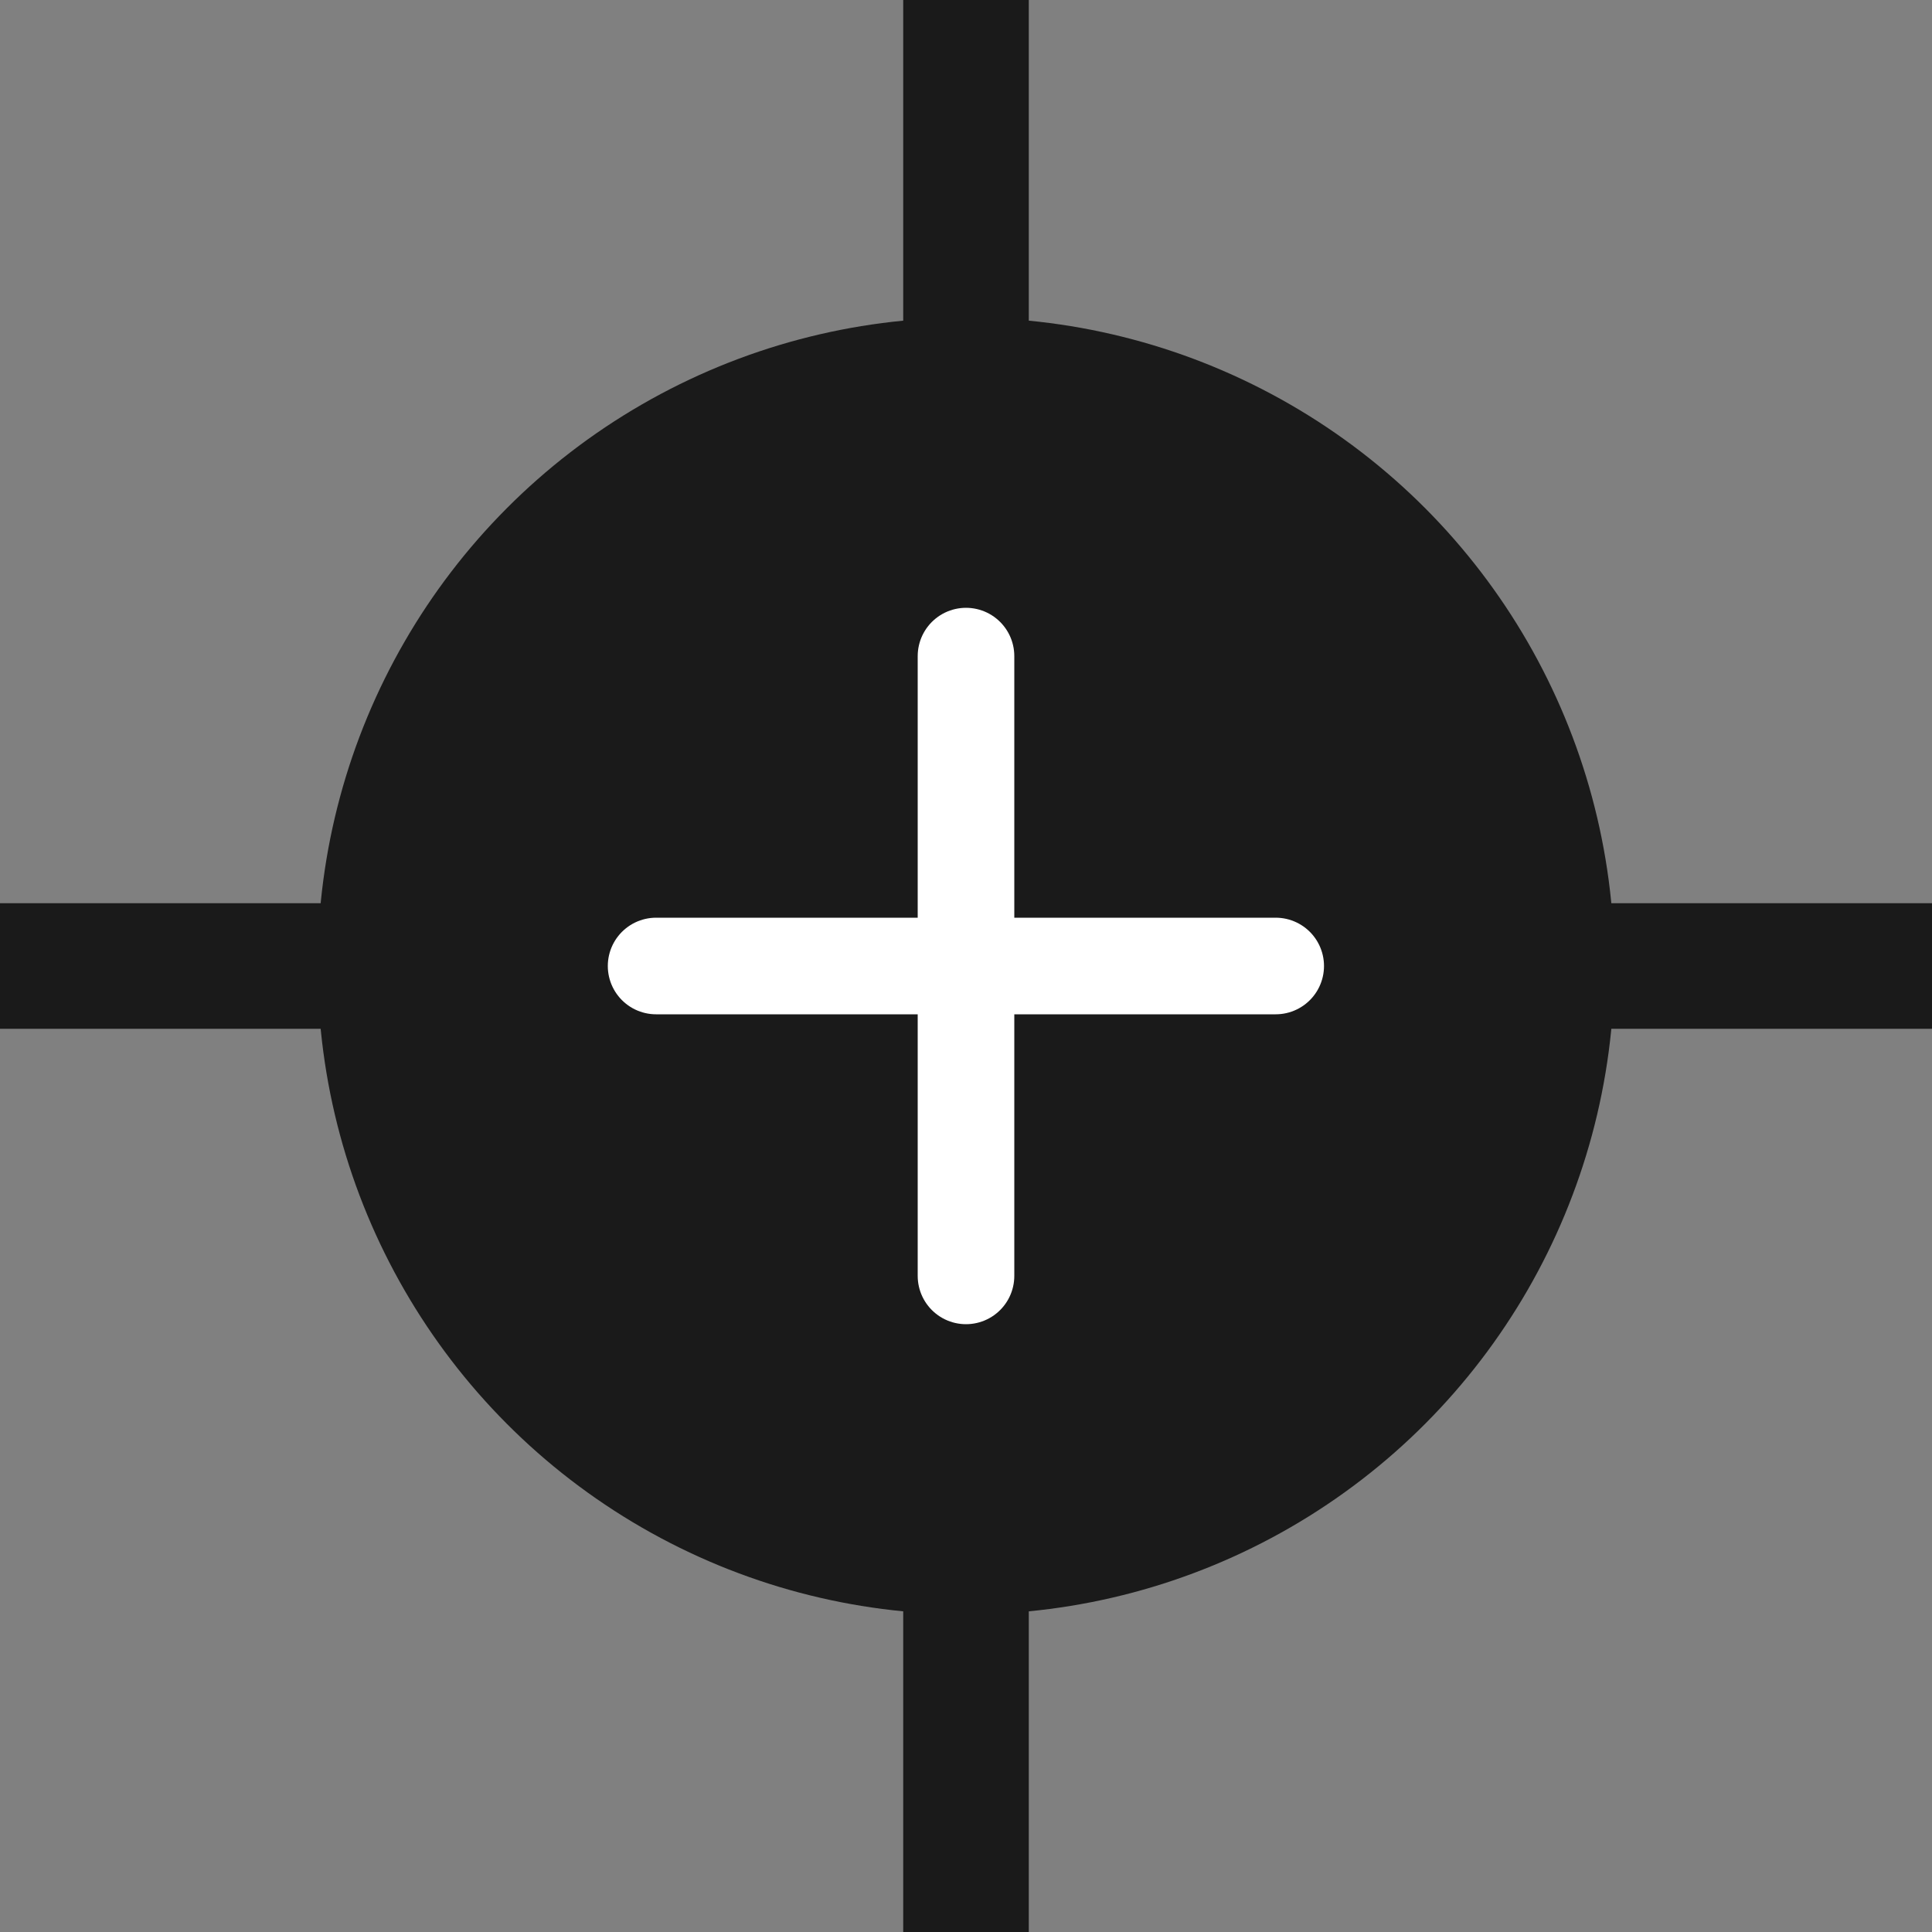
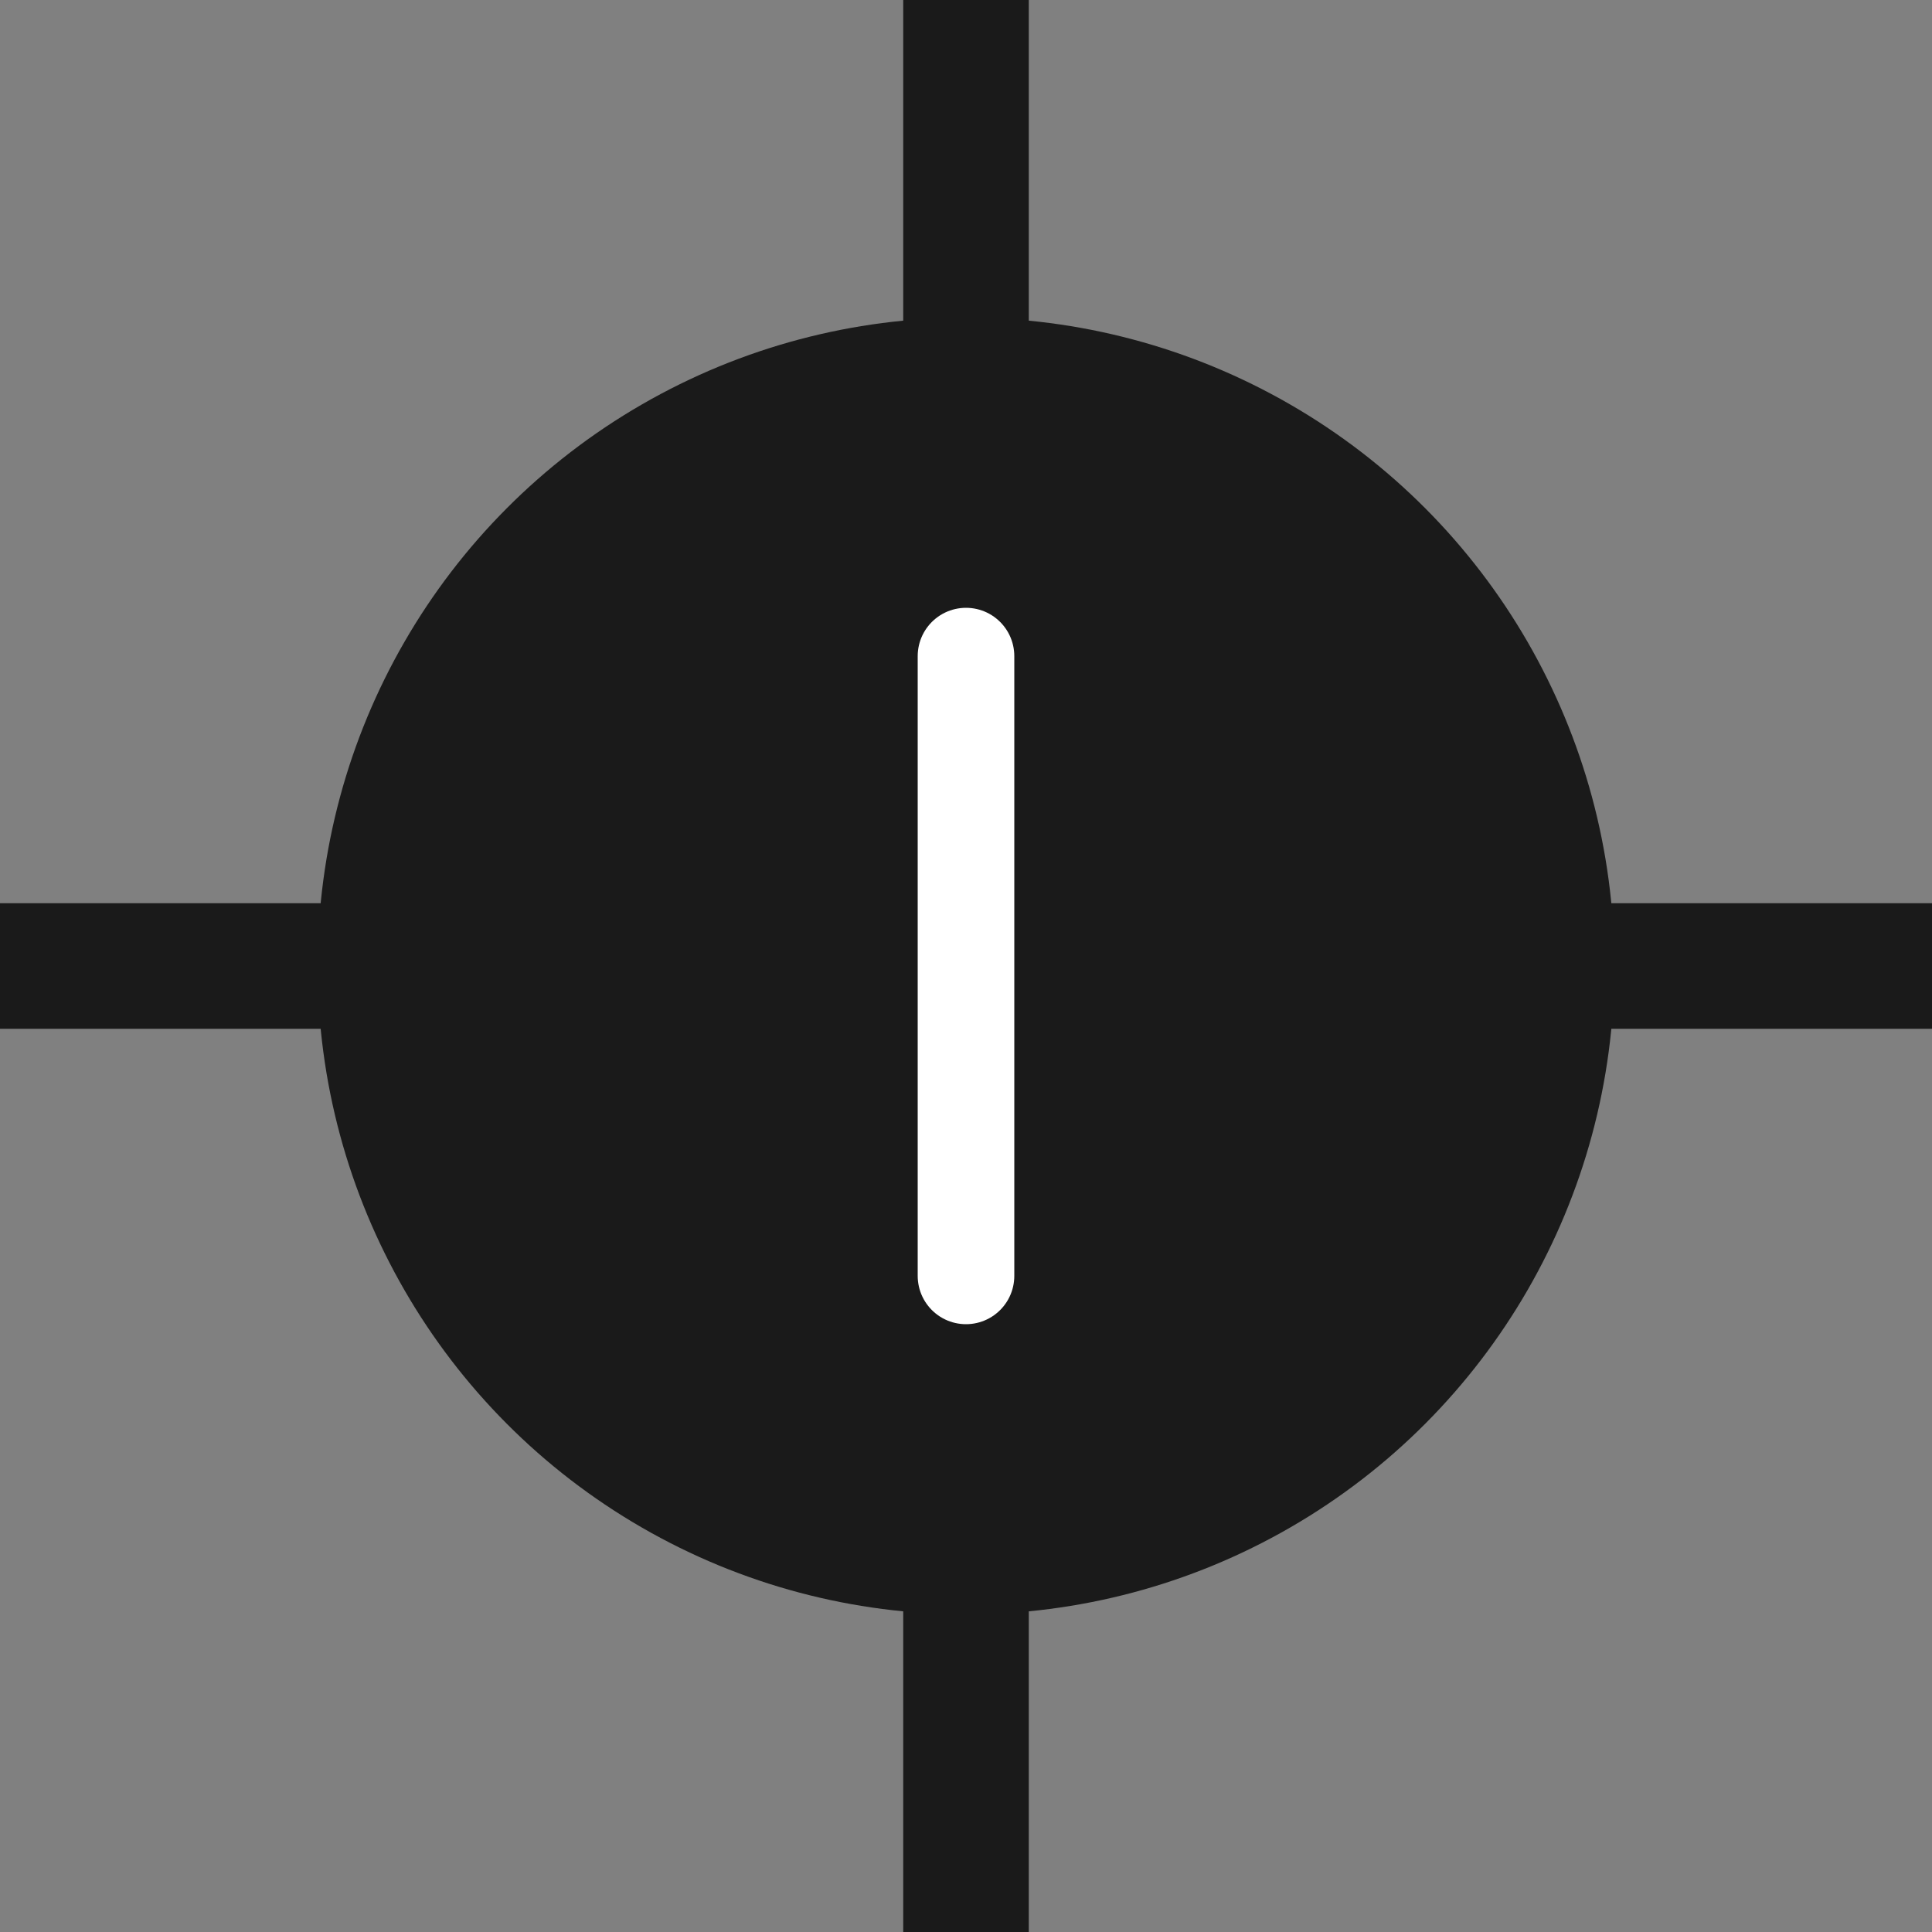
<svg xmlns="http://www.w3.org/2000/svg" id="Layer_1" viewBox="0 0 100 100">
  <rect class="cls-4" x="0" width="100" height="100" style="fill: rgb(128, 128, 128);" />
  <circle class="cls-3" cx="50" cy="50" r="33.56" style="fill: #1a1a1a;" />
  <line class="cls-1" x1="50" x2="50" y2="100" style="stroke: #1a1a1a; stroke-width: 6.5px; fill: none; stroke-miterlimit: 10;" />
  <line class="cls-1" x1="100" y1="50" x2="0" y2="50" style="stroke: #1a1a1a; stroke-width: 6.5px; fill: none; stroke-miterlimit: 10;" />
  <line class="cls-2" x1="50" y1="33.96" x2="50" y2="66.04" style="stroke: #fff; stroke-width: 5px; fill: none; stroke-miterlimit: 10; stroke-linecap: round;" />
-   <line class="cls-2" x1="66.03" y1="50" x2="33.96" y2="50" style="stroke: #fff; stroke-width: 5px; fill: none; stroke-miterlimit: 10; stroke-linecap: round;" />
</svg>